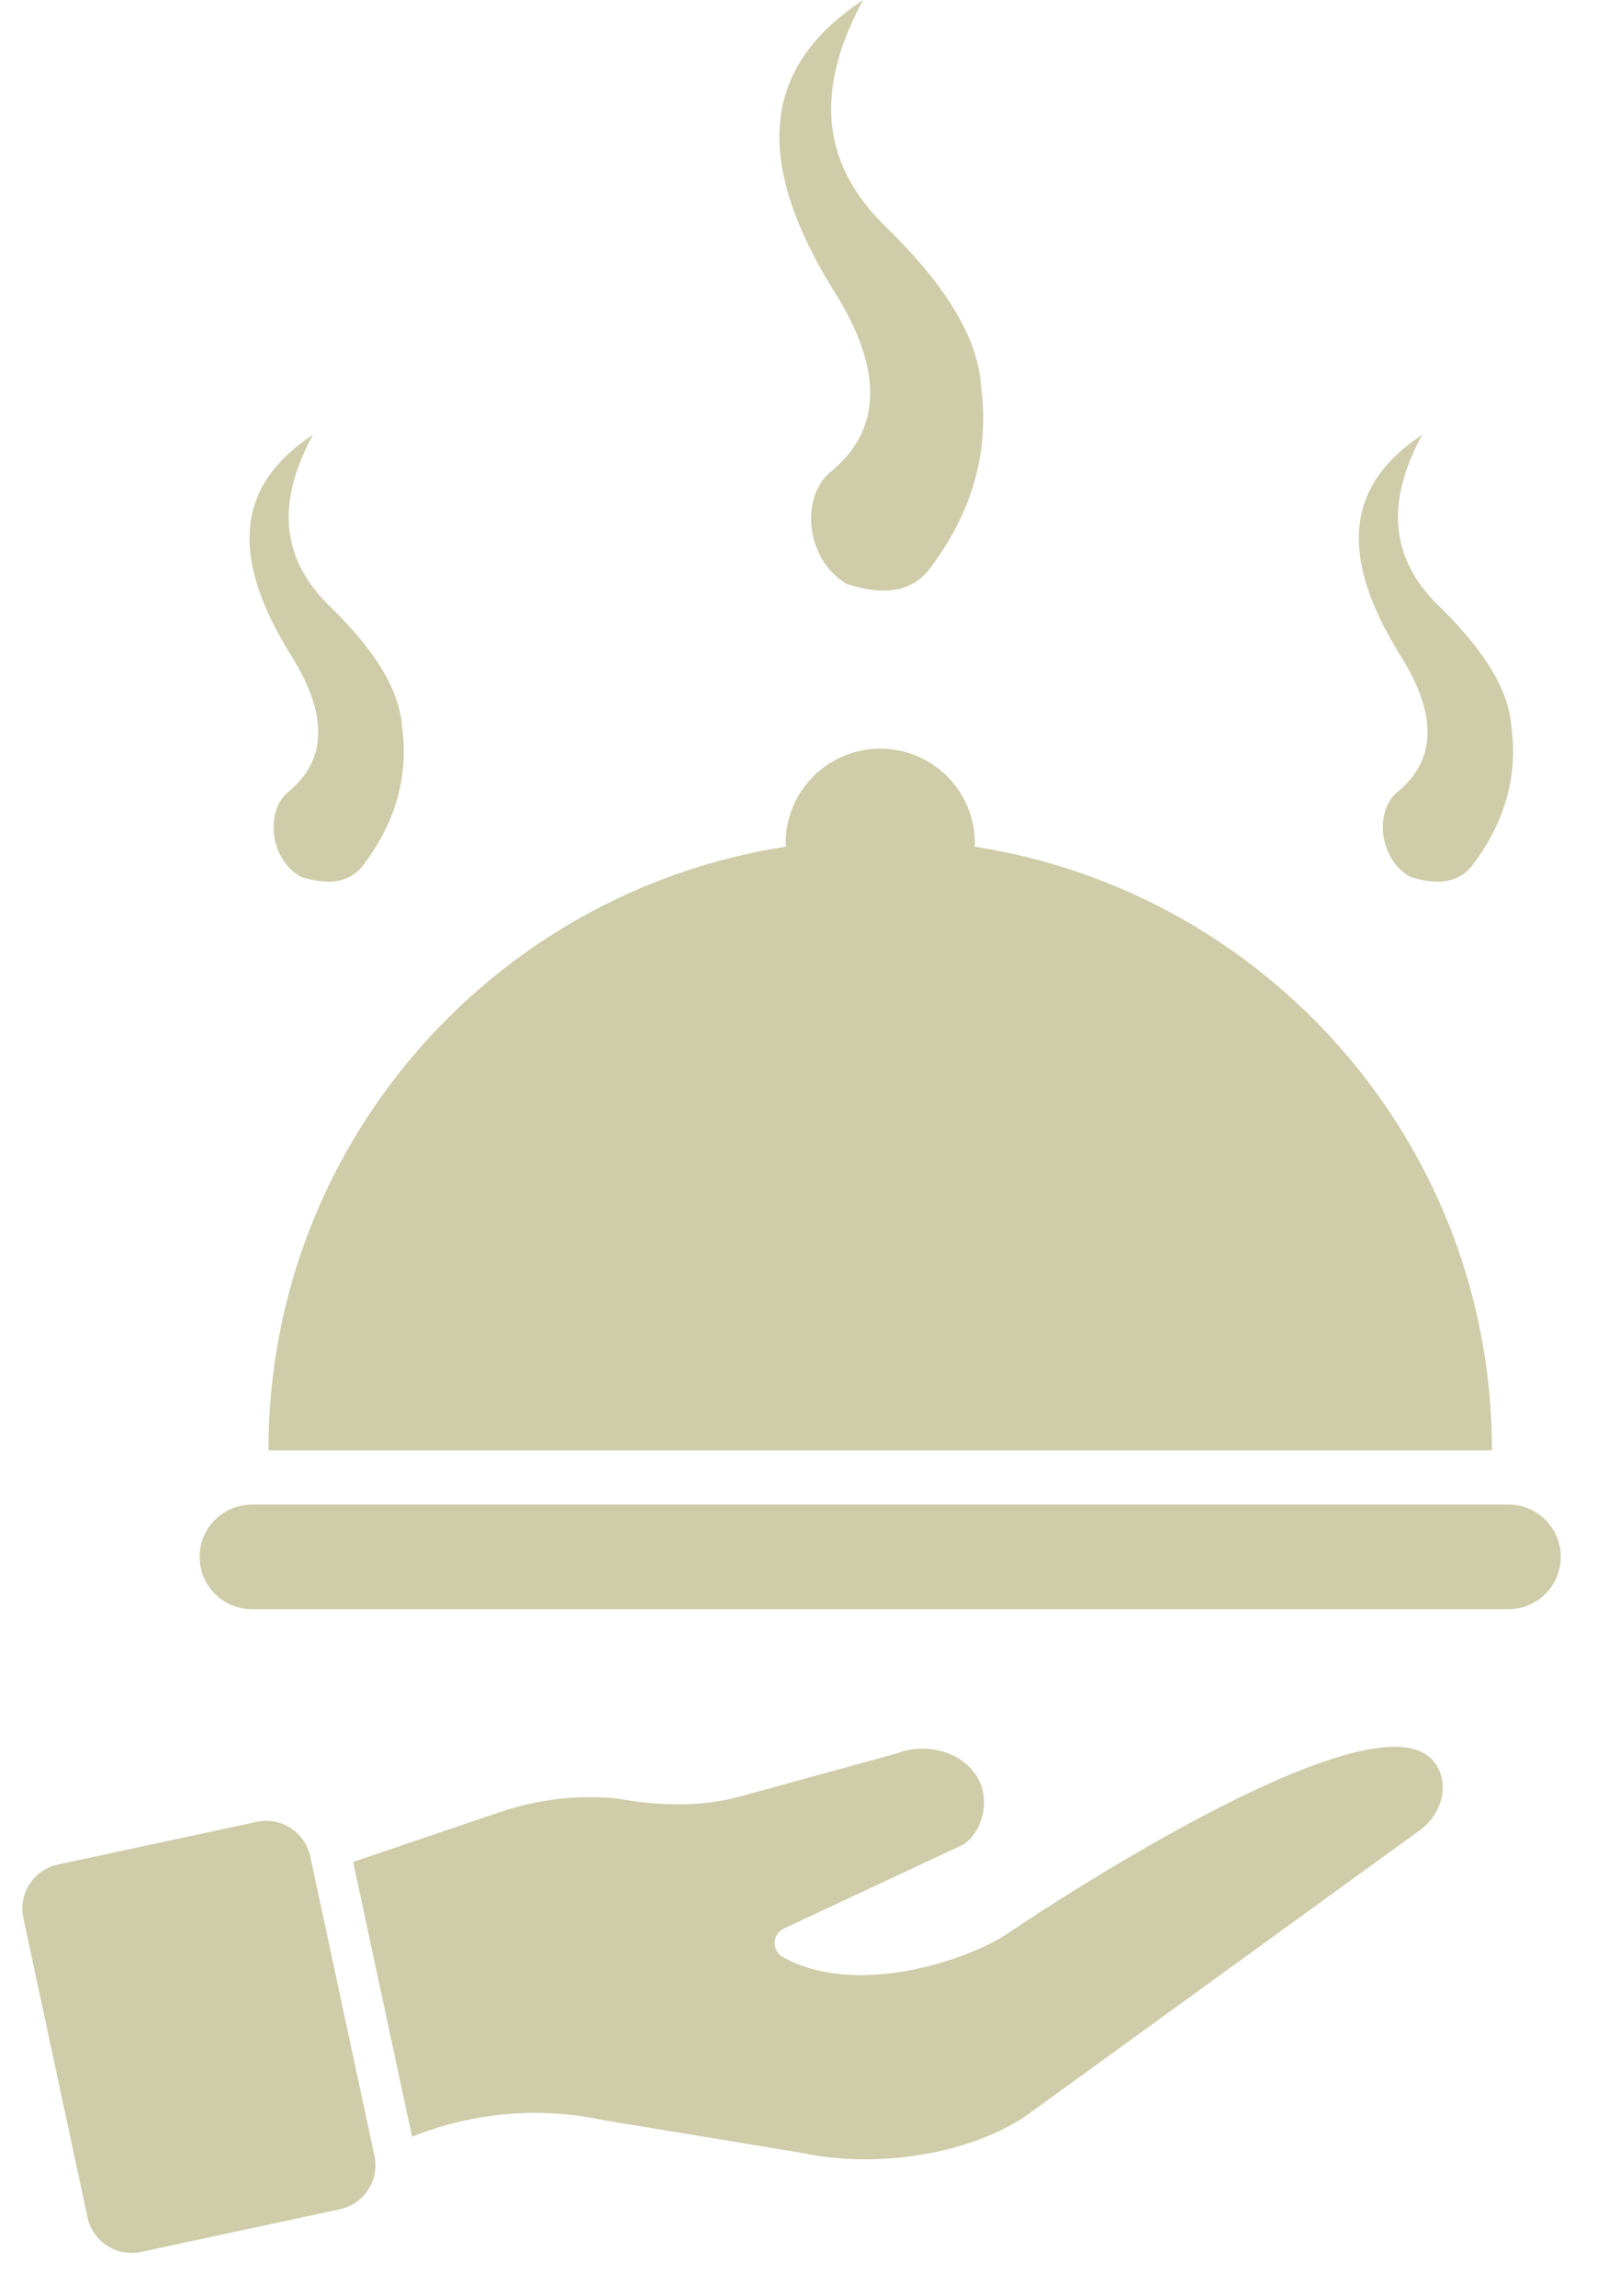
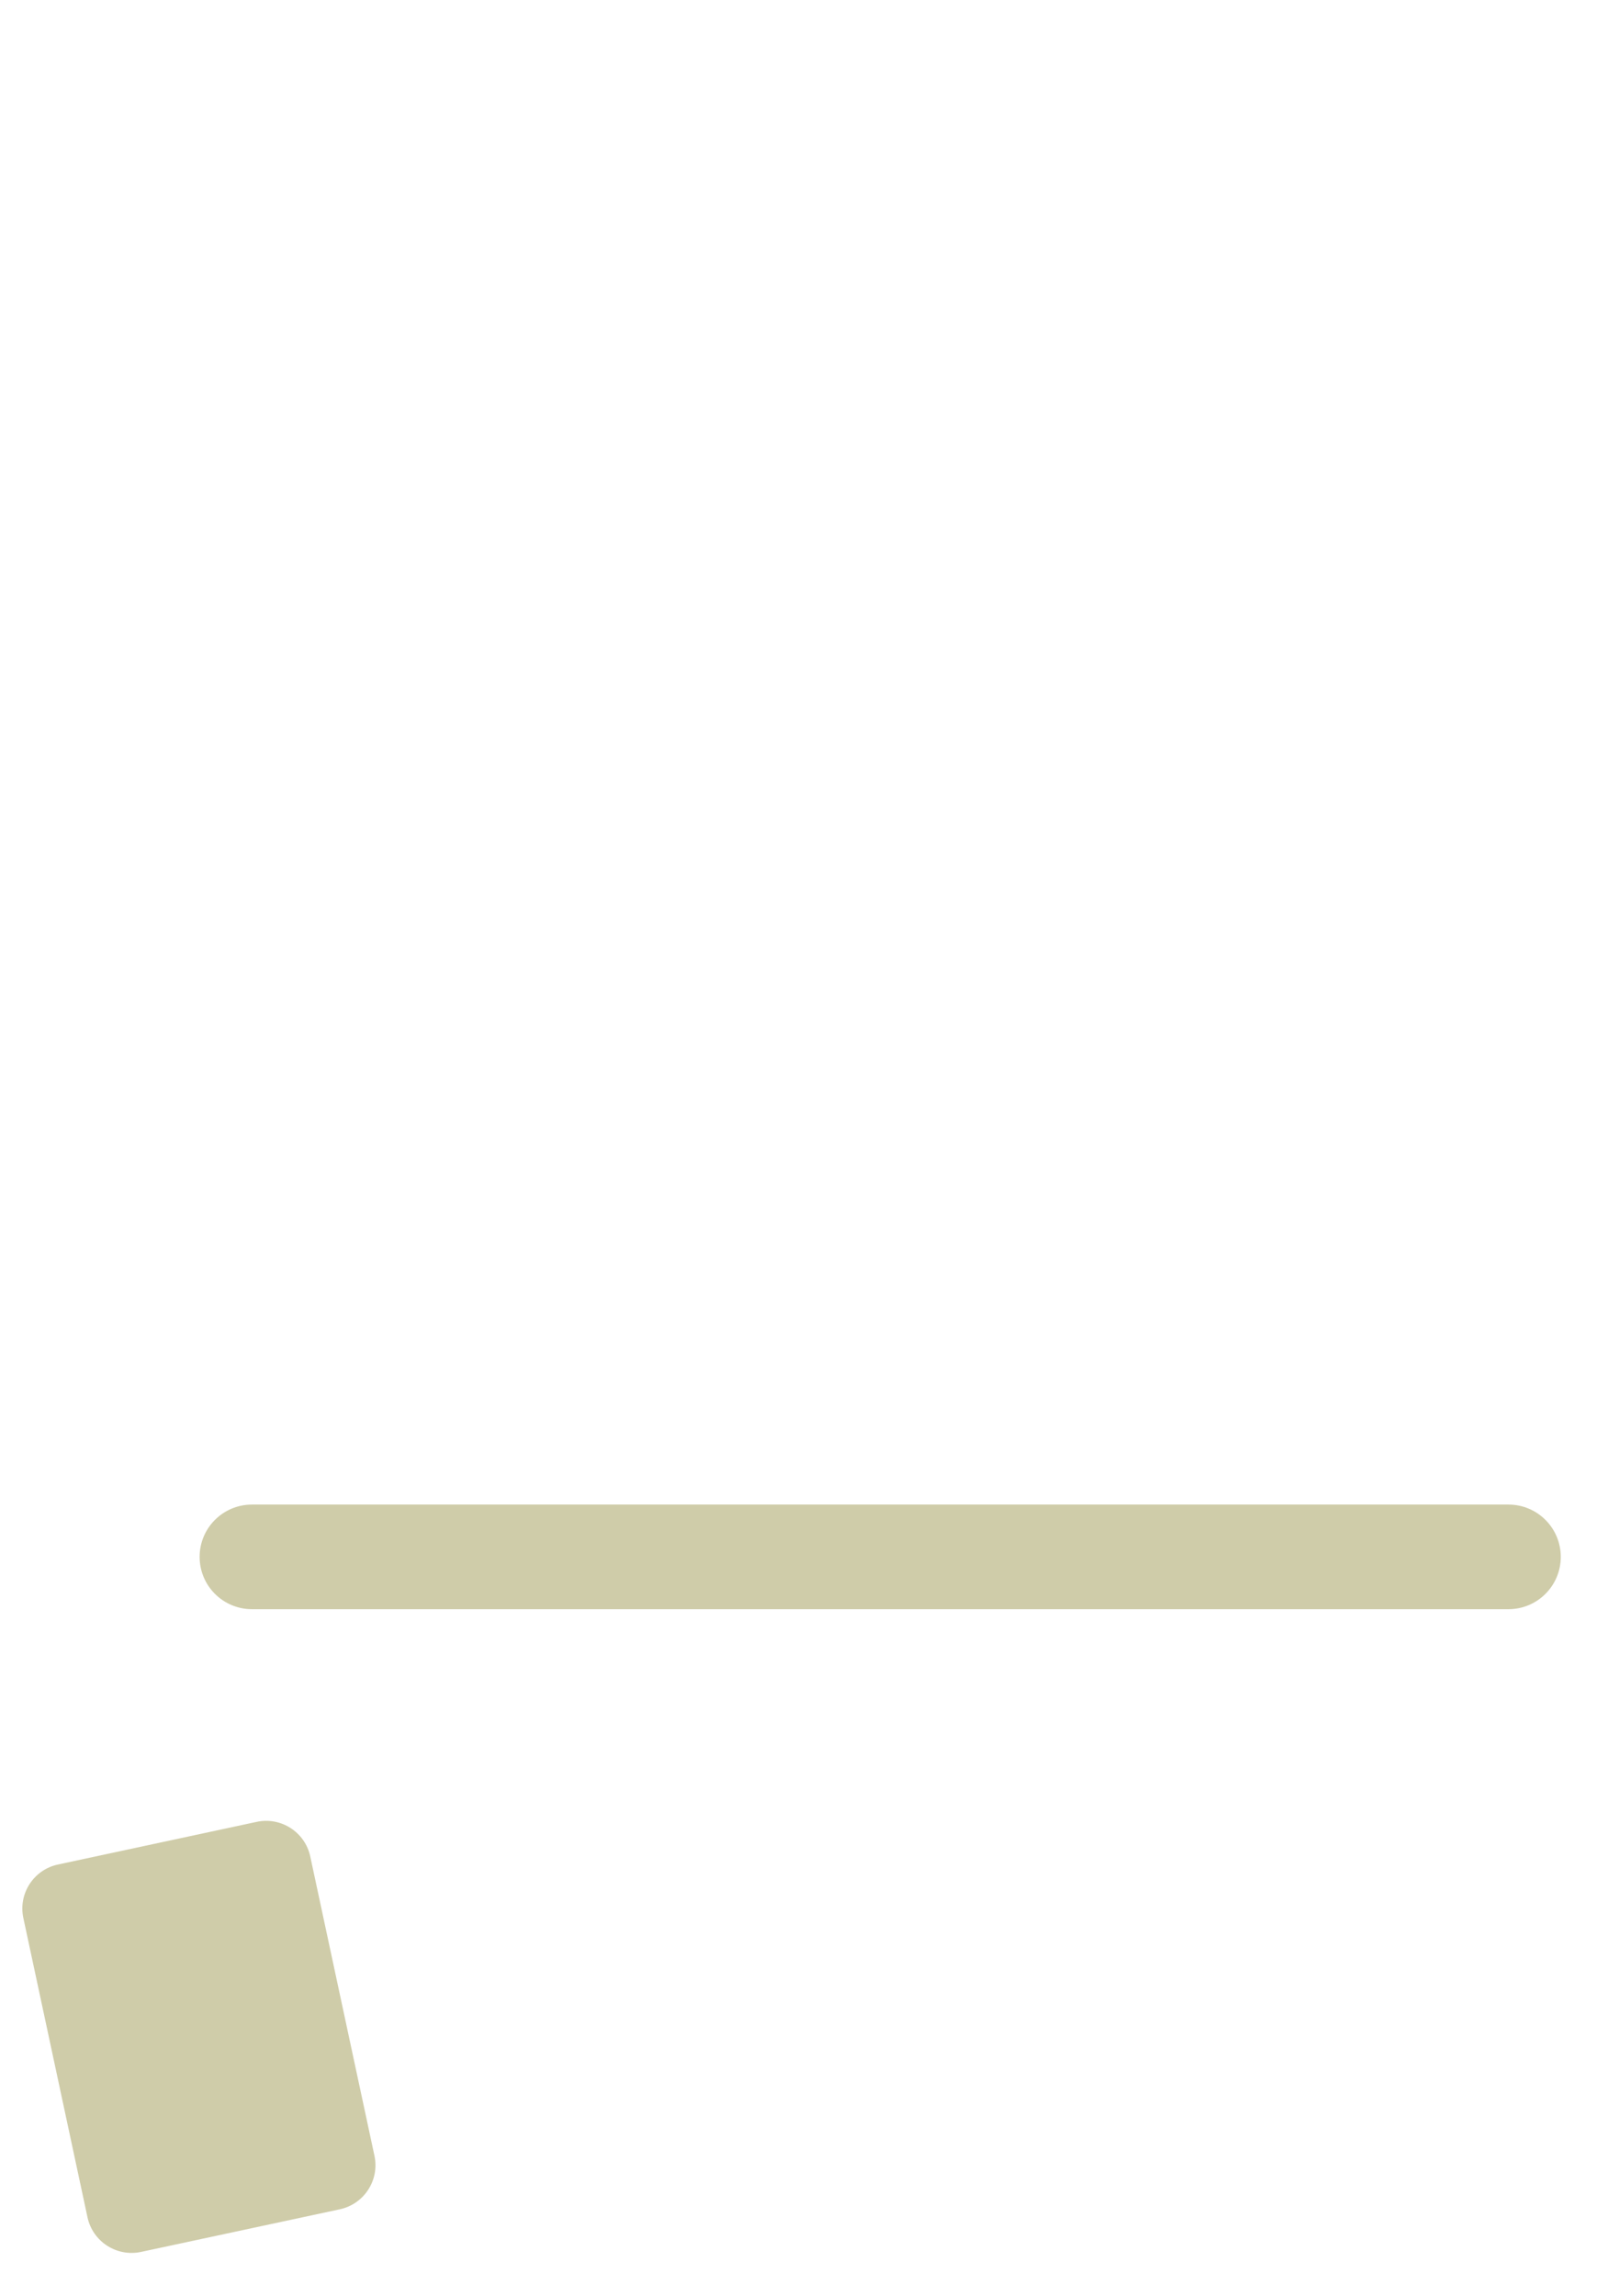
<svg xmlns="http://www.w3.org/2000/svg" width="32" height="46" viewBox="0 0 32 46" fill="none">
-   <path d="M17.294 0C16.432 1.596 16.337 3.105 17.657 4.453C18.785 5.542 19.595 6.643 19.662 7.774C19.825 9.057 19.487 10.283 18.59 11.446C18.276 11.811 17.789 11.962 16.973 11.704C16.098 11.189 16.058 9.908 16.651 9.45C17.664 8.614 17.703 7.425 16.736 5.871C14.876 2.902 15.524 1.174 17.294 0Z" fill="#CFCCA9" />
-   <path d="M28.496 8.712C27.844 9.92 27.772 11.062 28.771 12.082C29.624 12.905 30.237 13.739 30.288 14.595C30.411 15.565 30.155 16.493 29.477 17.372C29.239 17.649 28.871 17.763 28.253 17.568C27.592 17.178 27.561 16.209 28.01 15.862C28.776 15.23 28.806 14.33 28.074 13.155C26.667 10.908 27.157 9.6 28.496 8.712Z" fill="#CFCCA9" />
-   <path d="M6.269 8.712C5.616 9.92 5.544 11.062 6.543 12.082C7.397 12.905 8.009 13.739 8.06 14.595C8.184 15.565 7.928 16.493 7.25 17.372C7.012 17.649 6.643 17.763 6.026 17.568C5.364 17.178 5.334 16.209 5.783 15.862C6.549 15.23 6.579 14.33 5.847 13.155C4.439 10.908 4.93 9.6 6.269 8.712Z" fill="#CFCCA9" />
  <path d="M30.226 30.146H5.048C4.469 30.146 4 30.615 4 31.194C4 31.773 4.469 32.242 5.048 32.242H30.226C30.805 32.242 31.274 31.773 31.274 31.194C31.274 30.615 30.805 30.146 30.226 30.146Z" fill="#CFCCA9" />
-   <path d="M19.526 16.963C19.527 16.94 19.534 16.919 19.534 16.896C19.534 15.849 18.684 15 17.638 15C16.592 15 15.742 15.849 15.742 16.896C15.742 16.919 15.748 16.94 15.749 16.963C9.878 17.873 5.379 22.934 5.379 29.06H29.895C29.895 22.935 25.397 17.874 19.526 16.963Z" fill="#CFCCA9" />
  <path d="M5.144 36.503L1.161 37.358C0.674 37.462 0.363 37.942 0.468 38.43L1.753 44.426C1.858 44.914 2.338 45.224 2.826 45.12L6.809 44.266C7.297 44.161 7.608 43.681 7.503 43.193L6.217 37.197C6.112 36.709 5.632 36.399 5.144 36.503Z" fill="#CFCCA9" />
-   <path d="M28.378 36.723L20.529 42.415C19.317 43.205 17.492 43.438 16.078 43.138L12.076 42.477C10.8 42.205 9.469 42.325 8.257 42.812L7.076 37.306L9.978 36.321C10.525 36.135 11.097 36.023 11.676 36.011C12.013 36.004 12.256 36.017 12.455 36.051C13.256 36.187 14.072 36.205 14.855 35.988C16.224 35.609 17.956 35.138 17.983 35.127C18.593 34.893 19.357 35.121 19.624 35.686C19.845 36.153 19.65 36.738 19.299 36.959L15.709 38.64C15.469 38.75 15.456 39.084 15.686 39.212C17.143 40.024 19.337 39.289 20.142 38.772C20.142 38.772 27.56 33.711 28.744 35.313C29.089 35.779 28.865 36.406 28.378 36.723Z" fill="#CFCCA9" />
</svg>